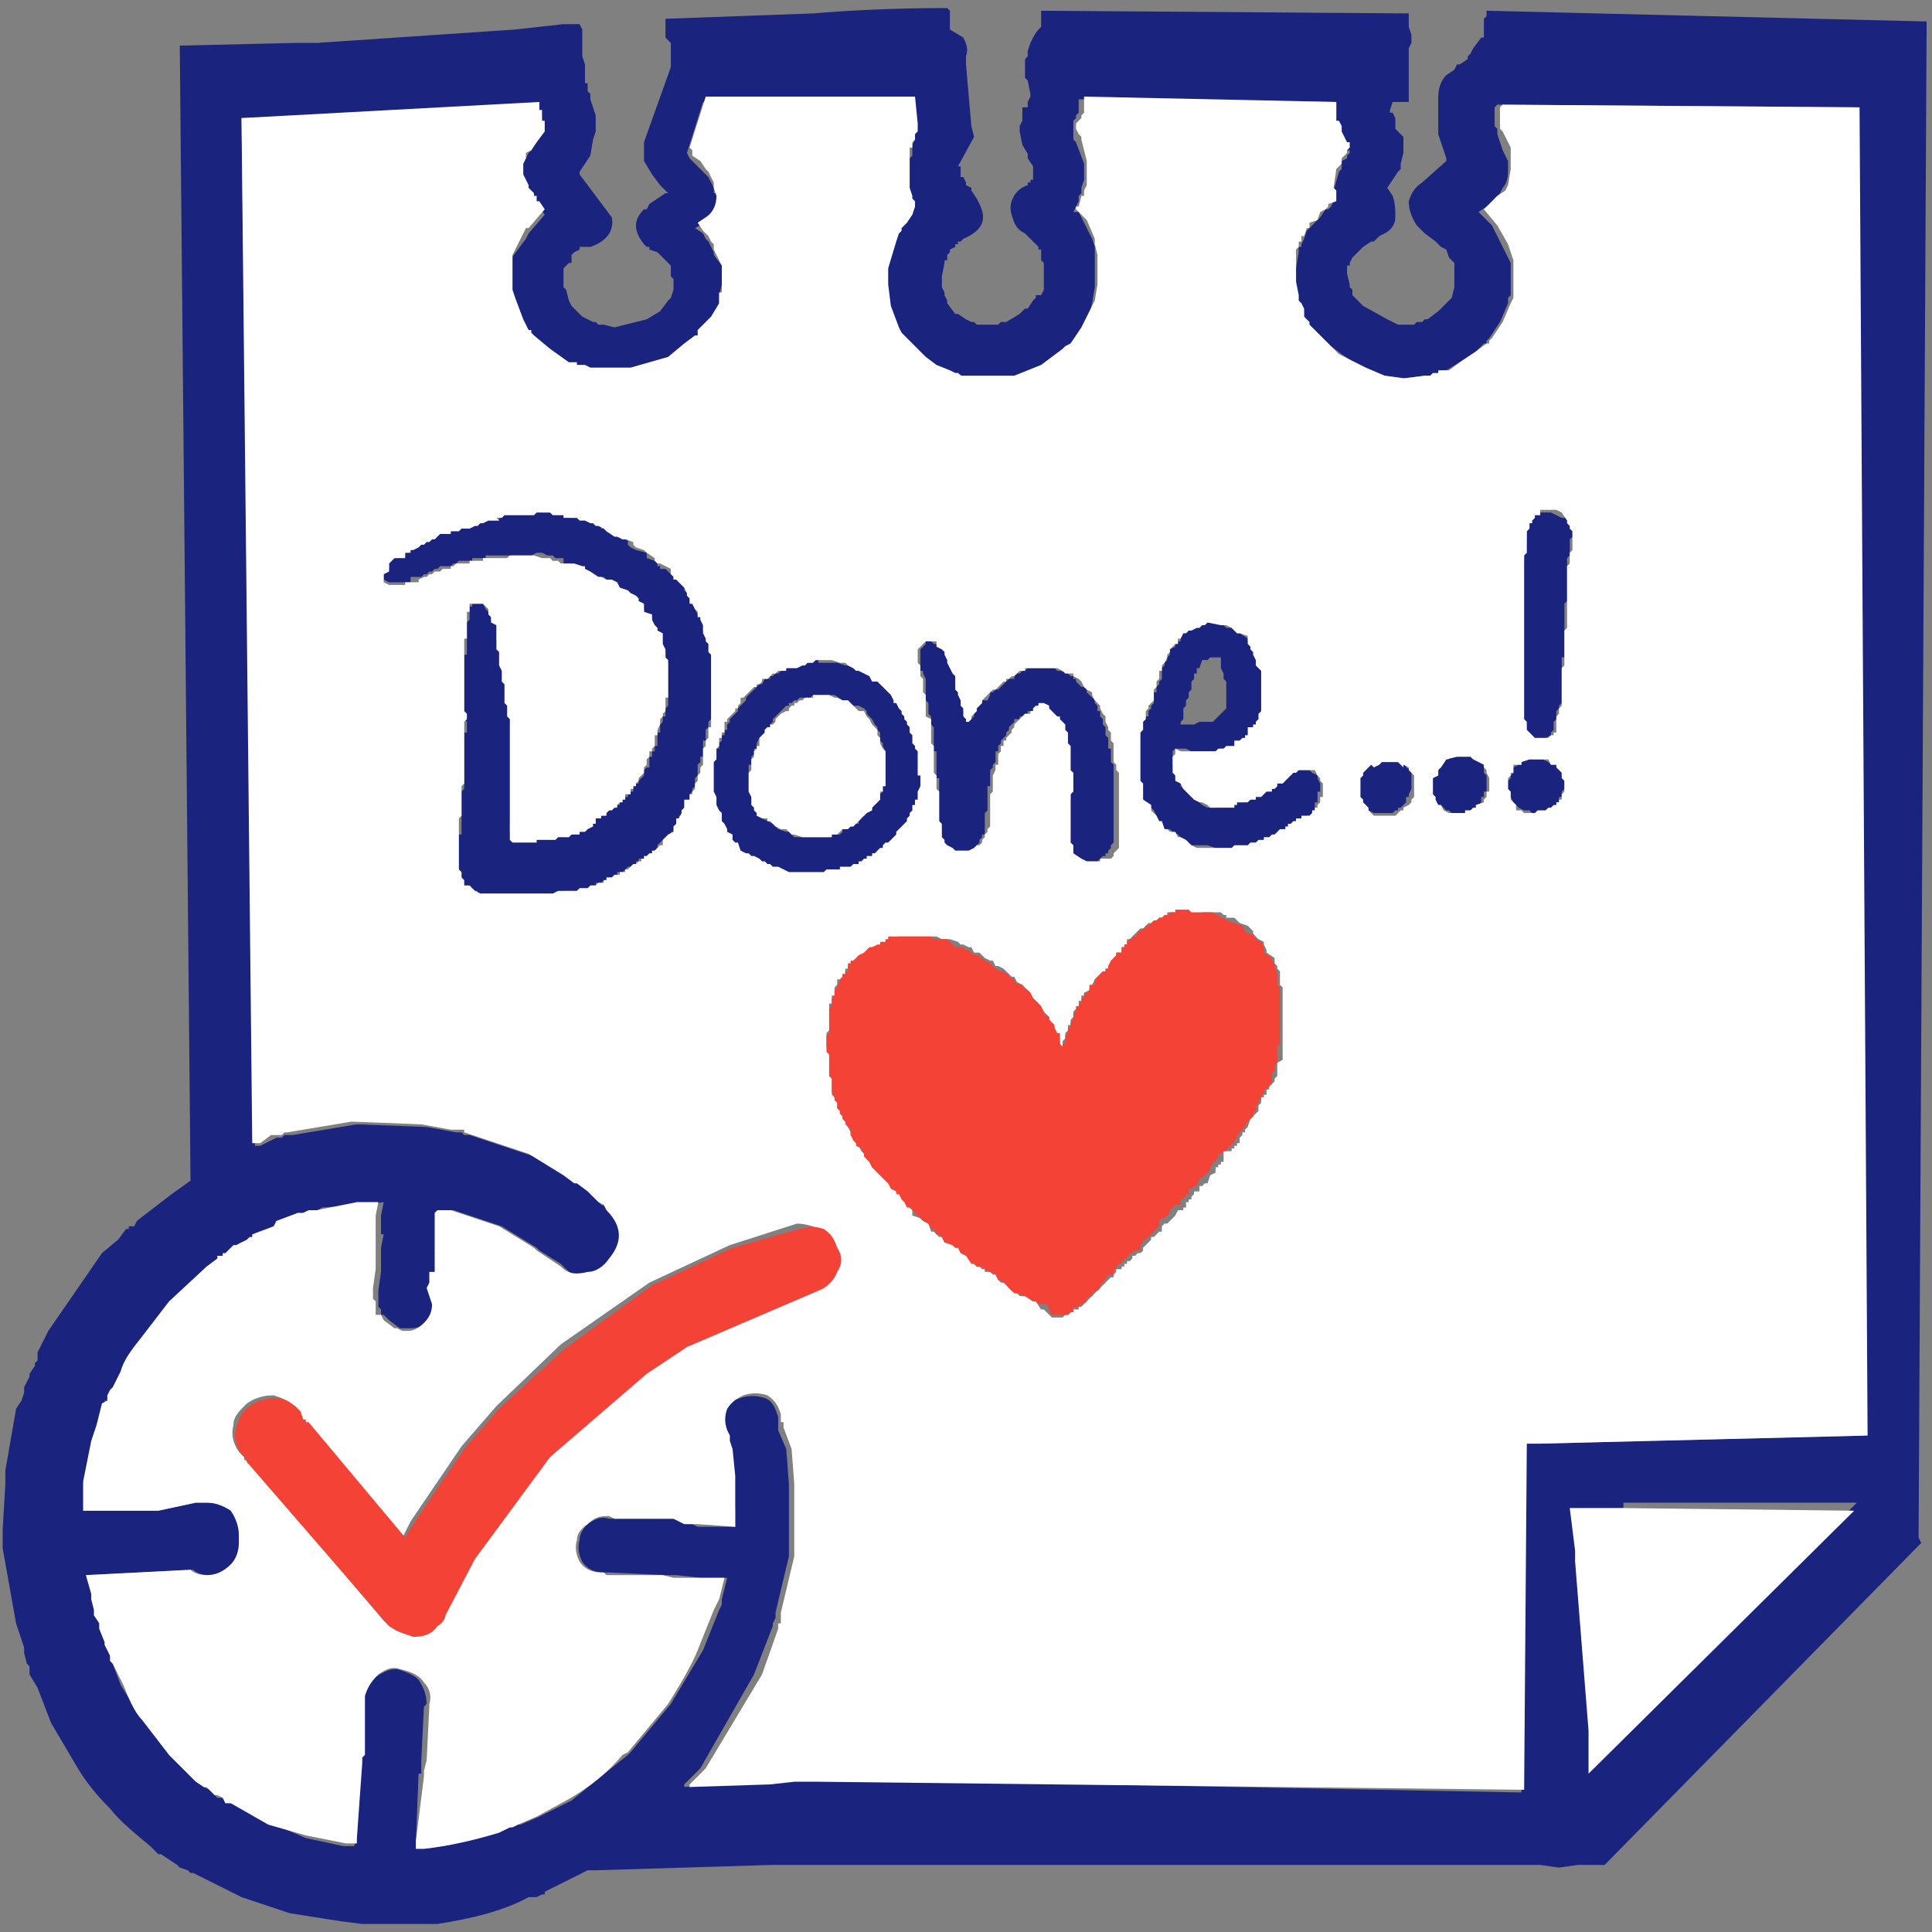
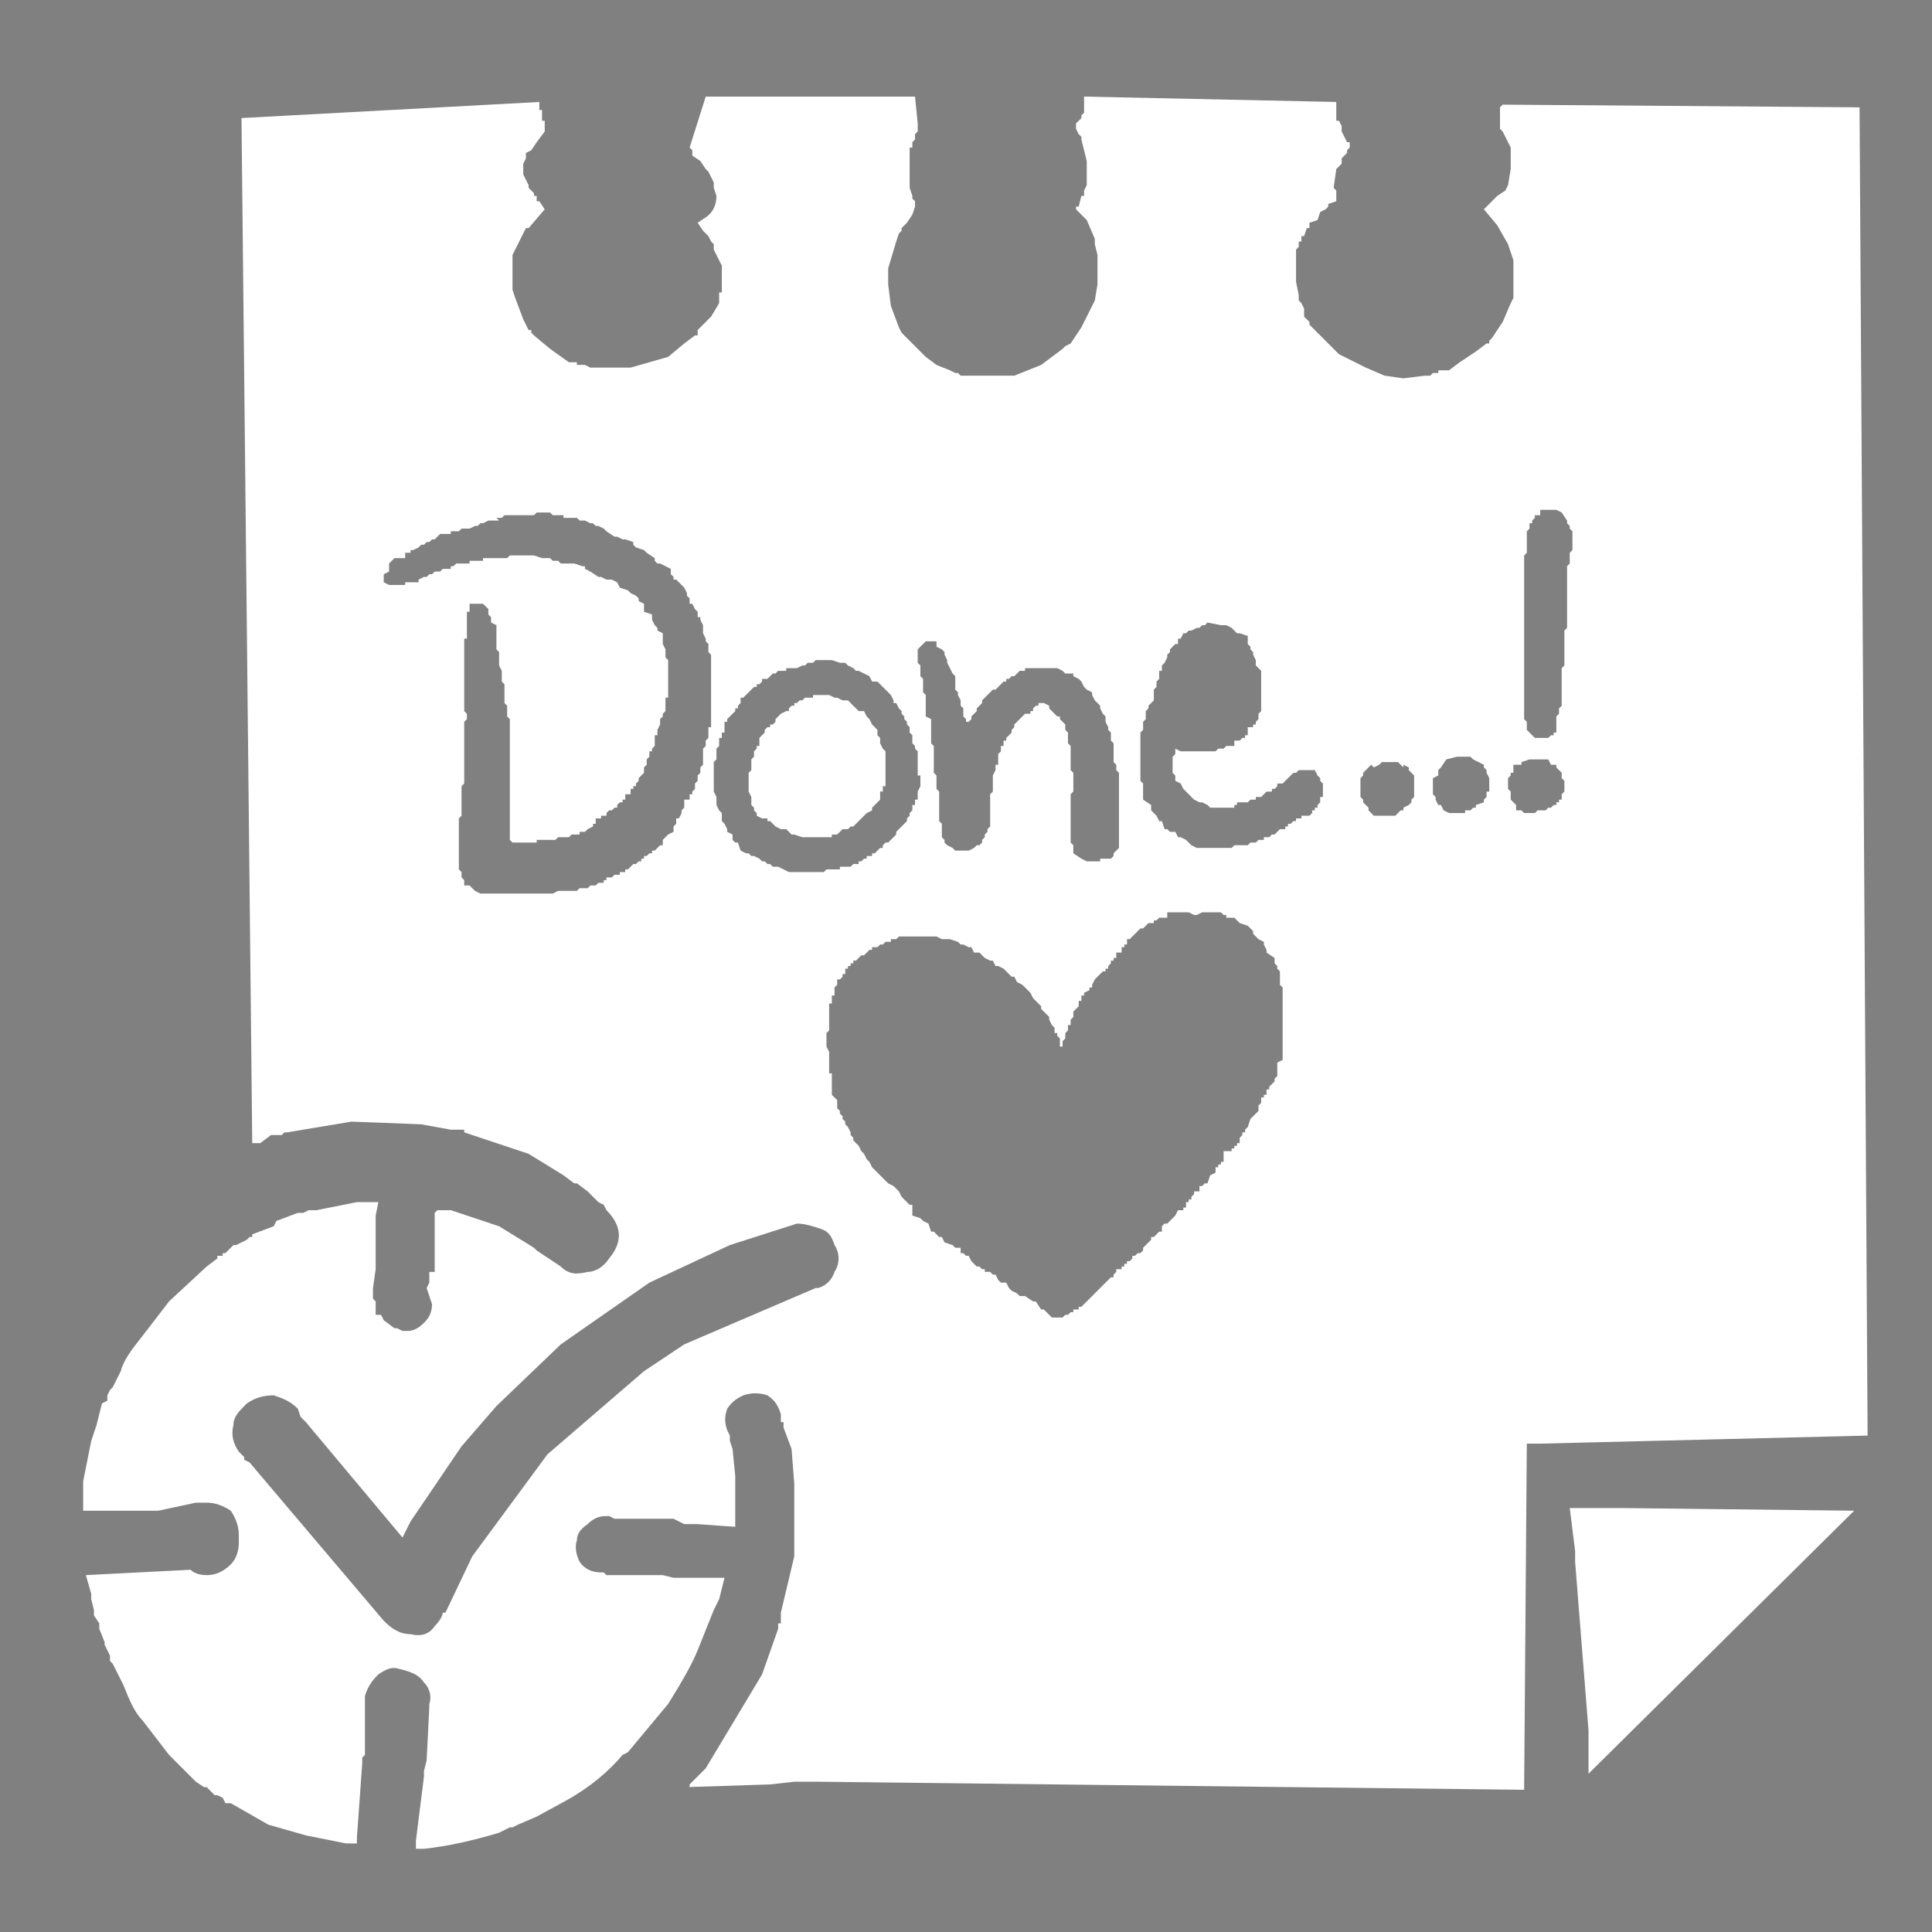
<svg xmlns="http://www.w3.org/2000/svg" version="1.1" id="Layer_1" x="0px" y="0px" viewBox="0 0 72 72" style="enable-background:new 0 0 72 72;" xml:space="preserve">
  <rect x="0" y="0" width="72" height="72" fill="#808080" stroke="none" />
  <style type="text/css">
	.st0{fill:#1A237E;}
	.st1{fill:#FFFFFF;}
	.st2{fill:#F44336;}
</style>
  <g>
    <g id="a">
-       <path class="st0" d="M71.5,57.3l0.3-56.5L55.4,0.4v0.2l-0.1,0.1v0.7h-0.1l-0.3,0.4L54.8,2l-0.1,0.1v0.1l-0.3,0.2h-0.1l-0.1,0.2    l-0.3,0.2c-0.2,0.2-0.3,0.5-0.3,0.8V5l0.3,0.9V6L53,6.8c-0.3,0.2-0.4,0.4-0.5,0.7c0,0.3,0.1,0.6,0.3,0.9l0.3,0.3L53.5,9l0.2,0.2    l0.2,0.1L54,9.6l0.2,0.2v0.9l-0.1,0.4l-0.5,0.5l-0.4,0.3h-0.1L53,12h-0.2l-0.1,0.1h-0.6l-0.4-0.2l-0.9-0.5L50.4,11v-0.2l-0.1-0.1    v-0.1l-0.1-0.4V9.9h0.1V9.8l0.1-0.2l0.4-0.4L51.1,9h0.1l0.1-0.1l0.1-0.1l0.2-0.1C51.8,8.6,52,8.4,52,8.1s0-0.5-0.1-0.8L51.7,7    l0.4-0.6l0.1-0.1V6.1l0.1-0.4v0.2V5.1L52,4.8V4.6L52,4.5V4.4l-0.1-0.2h-0.1V4.1l0.1-0.3h0.6v-2l0.1-0.2V1.3L52.5,1V0.5L38.8,0.4V1    c-0.1,0.1-0.2,0.2-0.3,0.4l-0.1,0.2l-0.1,0.3v0.2l-0.1,0.1v0.7L38.3,3l0.1,0.5v0.1l-0.1,0.2V4h-0.2v0.5L38,4.7v0.2l0.1,0.5    l0.3,0.5l-0.1-0.3v0.3l0.2,0.3v0.5h-0.1v0.1h-0.1v0.1c-0.3,0.1-0.5,0.3-0.6,0.6s0,0.5,0.1,0.8c0.1,0.2,0.2,0.3,0.4,0.4l0.1,0.1    l0.1,0.1l0.2,0.2l0.1,0.1v0.1h0.1v0.4l0.1,0.1v1L38.8,11h-0.2v0.1l-0.1,0.1l-0.2,0.3h-0.1L38,11.7L37.5,12h-0.2l-0.1,0.1h-0.8    L36.3,12h-0.1L36,11.9l-0.3-0.2h-0.1l-0.3-0.4v-0.1L35.2,11v-0.1l-0.1-0.2v-0.4l0.1-0.5V9.7h0.1V9.5l0.1-0.1V9.3l0.2-0.1V9.1h0.1    V9h0.1l0.1-0.1c0.7-0.3,0.9-0.7,0.6-1.3l-0.1-0.2l-0.2-0.3V7L36,6.9V6.8l-0.1-0.2h-0.1V6.2h-0.1l0.6-1.1l-0.1-0.4L36,2.4V2.1    c0.1-0.3,0-0.5-0.1-0.7l-0.5-0.3V0.4l-0.1-0.1c-2.1,0-3.8,0.1-5,0.2l-5.5,0.2v0.7L25,1.6v0.5L25,2.2v0.3l-1,2.8L24,5.7V6l0.3,0.5    l0.3,0.4l0.3,0.3h-0.1l-0.6,0.4l-0.1,0.2H24c-0.4,0.4-0.4,0.8,0,1.3l0.1,0.1h0.1v0.1l0.3,0.1l0.1,0.1l0.1,0.1L25,9.9v0.4l0.1,0.1    v0.4L25,11.1H25l-0.1,0.1l-0.3,0.4l-0.5,0.3L23.7,12l-0.8,0.2l-0.4-0.1h-0.2L22.2,12h-0.1l-0.4-0.2l-0.3-0.3l-0.1-0.1l-0.1-0.2    l-0.1-0.4L21,10.7V10l0.1-0.1l0.1-0.1h0.1V9.5l0.1-0.1l0.2-0.1V9.2H22c0.6-0.2,0.9-0.6,0.8-1.1l-0.3-0.4l-0.9-1.2V6.4L22,5.8    l0.1-0.6l0.1-0.3V4.3L22,3.7V3.5l-0.1-0.1V3.1h-0.1V2.4l-0.1-0.3v-1l-0.1-0.2H21l-1.8,0.2l-7.4,0.5H11L6.7,1.7L7.1,44l-0.7,0.5    l-1.3,1l-0.1,0.2H4.8v0.1H4.7l-0.3,0.4l-0.6,0.5l-2,2.9l-0.4,0.8v0.3l-0.1,0.1v0.1l-0.2,0.3v0.1l-0.2,0.4v0.2l-0.1,0.3l-0.2,0.3    l-0.4,2.3v0.5l-0.1,1.7v0.7l0.5,2.8l0.1,0.3l0.2,0.6v0.2L1,62l0.1,0.1v0.3l0.3,0.5l0.5,1.3l1,1.7c0.3,0.5,0.7,1,1.2,1.5    c0.4,0.5,0.9,0.9,1.5,1.4l0.3,0.3h0.1l0.6,0.4l0.1,0.1L7,69.7l0.1,0.1h0.1L9,70.7l1.8,0.6l1.9,0.3l0.8,0.1h2.8    c1.3-0.2,2.5-0.5,3.4-1h0.3l0.2-0.1h0.1v-0.1l1.6-0.8h0.3l6.6-0.2h28.6l0.7,0.1l0.7-0.1h1l11.8-12 M60.5,56h8.7l-9.8,9.9v-0.4    l-0.1-0.3v-0.9L58.8,58v-0.2l-0.2-1.5h0.9l1-0.1 M49.8,3.8v0.8L50,4.8V5l0.2,0.4v0.2h0.1v0.1l-0.1,0.1v0.1L50,6v0.2L50,6.3    l-0.1,0.1l-0.2,0.7v0.4l-0.1,0.2l-0.1,0.1h-0.1l-0.2,0.3l-0.1,0.1l-0.3,0.3l-0.1,0.1l-0.1,0.3l-0.1,0.2v0.1h-0.1v0.2L48.3,10v1.1    l0.1,0.2v0.1l0.2,0.2v0.2l0.1,0.2l0.1,0.1l0.8,0.8l0.4,0.3l0.9,0.6l0.7,0.2l0.8,0.1l0.7-0.1h0.3l0.2-0.1h0.1v-0.1h0.2l0.5-0.3    l0.6-0.4l0.3-0.3h0.1v-0.1l0.1-0.1l0.4-0.6l0.3-0.7v-0.2l0.1-0.1V9.8L56,9.2l-0.4-0.8l-0.5-0.5l0.6-0.4V7.4l0.2-0.2L56,7    c0.1-0.1,0.2-0.3,0.2-0.6V6L56,5.6L55.8,5V4.8l-0.1-0.1V4l0.1-0.1L69.2,4l0.2,49.5l-12,0.3h-0.6l-0.1,13l-26.4-0.5l-0.8,0.1h-1    l-3.1,0.2h0.1v-0.1l0.3-0.3l0.3-0.3l2-3.5l0.7-1.8v-0.1l0.1-0.2v-0.2l0.5-2.1v-2.7l-0.1-1.3L29,53.3v-0.4L29,52.8    c-0.1-0.3-0.2-0.6-0.5-0.7c-0.3-0.1-0.6-0.1-0.9,0c-0.3,0.1-0.5,0.2-0.6,0.5c-0.1,0.3-0.1,0.5,0,0.8v0.2l0.1,0.1v0.2l0.1,0.3    l0.1,0.8l0.1,1.3v0.6h-1.4l-0.2-0.1h-0.2l-0.4-0.2h-2.5c-0.3-0.1-0.5,0-0.8,0.2c-0.2,0.2-0.3,0.4-0.3,0.6c-0.1,0.3,0,0.6,0.1,0.8    c0.2,0.3,0.5,0.4,0.8,0.4h0.2l2.1,0.1h0.4l0.9,0.1h1l-0.2,0.8v0.2L26.8,60l-0.6,1.5l-1.2,2l-1.5,1.8l-0.1,0.1l-2.1,1.7l-1.2,0.6    L19.4,68h-0.2L19,68.1l-0.2,0.1h-0.2c-1,0.4-1.9,0.6-2.8,0.7h-0.3v-0.3l0.1-2.5h0.1v-0.5l0.1-2l0.1-0.1c0-0.3-0.1-0.6-0.3-0.9    c-0.2-0.2-0.5-0.3-0.8-0.4c-0.3,0-0.5,0.1-0.8,0.3c-0.3,0.2-0.4,0.4-0.5,0.7v2.4l-0.1,0.2l-0.1,2.7l-0.1,0.3h-0.4l-1.4-0.3    L10,67.9l-1.4-0.7H8.4L8.3,67H8.1l-0.2-0.2l-0.1-0.1l-0.2-0.1l-0.3-0.2l-1-1l-1-1.3l-0.8-1.3L4.2,62v-0.1l-0.1-0.2l-0.2-0.4v-0.1    l-0.2-0.5v-0.2l-0.1-0.3V60h0l-0.1-0.4v-0.2l-0.2-0.7l3.9-0.2c0.1,0.1,0.3,0.2,0.6,0.2c0.4,0,0.7-0.1,0.9-0.4    c0.2-0.2,0.3-0.5,0.3-0.8v-0.3c0-0.3-0.1-0.6-0.3-0.9C8.4,56.1,8.1,56,7.7,56H7.3l-1.4,0.3H3.1v-1l0.3-1.5l0.1-0.3l0.2-0.4    l0.2-0.7v-0.2h0.1v-0.1L4.2,52v-0.1l0.4-0.7L5.3,50l1-1.3l1.4-1.3l0.4-0.3h0.1V47h0.1l0.1-0.1h0.1v-0.3h0.1l0.1-0.1h0.1L9,46.3    h0.2v-0.1h0.1l0.1-0.1h0.1l0.1-0.1l0.8-0.4v-0.1l0.9-0.3h0.4L12,45l1.6-0.1l0.7-0.1l-0.1,0.5V46h0.1v0.5V46l-0.1,0.5v0.9l-0.1,0.7    v0.6l0.1,0.1V49h0.1l0.2,0.2l0.4,0.3h0.4c0.3,0,0.5-0.1,0.7-0.3c0.2-0.1,0.3-0.3,0.3-0.6L16.1,48v-0.3l0.1-0.2v-0.1    c0.1-0.3,0.1-0.5,0-0.8l0.1-0.1v-1.3l0.1-0.1h0.5l1.8,0.6l1.3,0.8l0.1,0.1l0.8,0.5l0.2,0.2c0.3,0.3,0.6,0.4,1,0.3    c0.3-0.1,0.6-0.3,0.9-0.6c0.5-0.6,0.4-1.2-0.1-1.8h-0.1L22.7,45l-0.3-0.1l-0.3-0.4l-0.4-0.3l-0.5-0.4l-1.3-0.7l-2.4-0.8h-0.2    l-0.1-0.1H17L15.9,42l-2.6-0.1l-2.4,0.4h-0.3l-0.1,0.1h-0.2l-0.6,0.3H9.5L9,4.4L20,4l0.1,0.1v0.2l0.1,0.1v0.5l-0.3,0.5l-0.1,0.2    l-0.1,0.1l-0.1,0.2l-0.1,0.2V7h0.1v0.2l0.2,0.1v0.1l0.1,0.2H20L20.3,8l-0.6,0.7l-0.1,0.2L19,9.7V11l0.1,0.4l0.3,0.7l0.2,0.4    l0.1,0.1h0.1v0.1l0.6,0.5c0.2,0.2,0.5,0.3,0.8,0.4l0.2,0.1l0.1,0.1H22l0.7,0.1h0.8l1.4-0.4l0.6-0.4l0.4-0.4l0.1-0.2l0.1-0.1    l0.4-0.4l0.3-0.5V11l0.1-0.4V9.9l-0.3-0.4V9.4l-0.1-0.2L26.4,9l-0.1-0.1l-0.1-0.2l-0.3-0.2l0.4-0.2c0.3-0.2,0.4-0.5,0.4-0.8V7.2    h-0.1V7l-0.2-0.4l-0.1-0.1L26,6.2l-0.3-0.3l-0.1-0.2l0.6-1.9H34l0.1,1v0.4L34,5.4L34,5.5v0.3l-0.1,0.1v1.4L34,7.4v0.1L34,7.8L34,8    l-0.3,0.3v0.1l-0.2,0.1v0.2h-0.1L33.3,9L33,10v0.6l0.1,0.9l0.3,0.7l0.1,0.3l0.3,0.2l0.6,0.6l0.4,0.3l0.5,0.2l0.2,0.1h0.2l0.3,0.2    h1.6l1.1-0.4l0.8-0.6l0.1-0.1l0.2-0.1l0.5-0.6l0.3-0.6l0.1-0.4l0.1-0.6V9.2l-0.1-0.3l-0.3-0.6l-0.1-0.2l-0.1-0.2H40l0.2-0.4V7.3    l0.1-0.1V7l0.1-0.3V6.1l-0.3-0.8L40,5.2V5.1L40,4.9V4.7L40,4.5l0.1-0.1V4.3l0.1-0.1V3.7L49.8,3.8 M58.2,19.3L58.2,19.3L58,19.2    l-0.2-0.1h-0.5l-0.2,0.1v0.1l-0.1,0.1v0.1H57v0.1l-0.1,0.1v0.4h-0.1v0.8L56.7,21v6h0.1v0.2l0.2,0.1l0.1,0.2h0.5l0.2-0.1v-0.1    l0.1-0.1v-0.3l0.1-0.1v-0.3l0.1-0.1v-0.1l0.1-0.1v-1.7h0.1v-2l0.1-0.1v-1.6l0.1-0.1v-0.6l0.1-0.1v-0.2l0-0.3l0,0l-0.1-0.1    l-0.1-0.1 M56.9,28.3L56.9,28.3l-0.2,0.1v0.1h-0.1l-0.2,0.1v0.2l-0.1,0.1V29l-0.1,0.1v0.5l0.1,0.1l0.1,0.2l0.1,0.1l0.1,0.1    l0.2,0.1h0.2l0.1,0.1h0.4l0.1-0.1h0.2l0.1-0.1h0.1V30H58v-0.1h0.1v-0.2h0.1v-0.2l0.1-0.1v-0.5h-0.1v-0.2L58,28.6v-0.1h-0.2    l-0.1-0.1l-0.2-0.1H56.9 M54.3,28.2H54L54,28.3h-0.1l-0.2,0.3h-0.1v0.2L53.4,29v0.7l0.1,0.1V30h0.2l0.2,0.2h0.1l0.1,0.1h0.5    l0.2-0.1h0.1l0.1-0.1H55l0.2-0.2v-0.2h0.1v-0.2h0.1v-0.6l-0.1-0.1v-0.3l-0.1-0.1L55,28.3l-0.2-0.1h-0.2H54.3L54.3,28.2 M51.2,28.4    L51.2,28.4L51.2,28.4L51,28.4l-0.2,0.2v0.1l-0.1,0.1V29h-0.2v0.7l0.1,0.2l0.1,0.1h0.1l0.2,0.2l0.2,0.1h0.7l0.1-0.1h0.1v-0.1h0.1    l0.2-0.2v-0.2h0.1v-0.1l0.1-0.2v-0.7l-0.2-0.1v-0.1l-0.2-0.1H52l-0.1-0.1L51.2,28.4L51.2,28.4 M45.5,23.2h-0.7l-0.1,0.1h-0.2v0.1    h-0.1l-0.1,0.1h-0.1l-0.2,0.1L44,23.7v0.2h-0.1L43.8,24v0.1l-0.2,0.1v0.2l-0.1,0.1v0.1l-0.1,0.1v0.1l-0.1,0.1v0.4l-0.1,0.1v0.1    l-0.1,0.1v0.2H43v0.4l-0.1,0.1v0.1l-0.1,0.1v0.2h-0.2v0.2L42.5,27v0.4l-0.1,0.1v1.8l0.1,0.1v0.3l0.1,0.1l0.3,0.2v0.1l0.1,0.1    l0.1,0.2v0.1l0.1,0.1l0.2,0.3h0.2l0.1,0.1l0.2,0.1l0.1,0.1l0.1,0.1l0.1,0.1l0.2,0.1h0.6l0.3,0.1h1.1l0.1-0.1h0.2l0.1-0.1h0.1    l0.2-0.1h0.2v-0.1h0.3v-0.1l0.1-0.1h0.1v-0.1h0.2l0.1-0.1h0.1l0.1-0.1l0.1-0.1h0.1l0.1-0.1h0.1v-0.1h0.1l0.1-0.1l0.1-0.1v-0.1H49    v-0.2h0.1v-0.4h0.1v-0.3L49.1,29v-0.1l-0.2-0.1l-0.1-0.1h-0.6l-0.1,0.1L48,28.9L47.9,29l-0.1,0.1h-0.1l-0.2,0.1v0.1h-0.1v0.1h-0.1    l-0.1,0.1H47v0.1h-0.1l-0.1,0.1h-0.1l-0.1,0.1h-0.1l-0.1,0.1h-0.3L46,30h-0.5l-0.1,0.1H45L44.8,30l-0.1-0.1l-0.2-0.1l-0.1-0.1    l-0.1-0.1l-0.2-0.2L44,29.3v-0.1l-0.1-0.1L43.8,29v-0.4l-0.1-0.1V28l0.1-0.1h0.4l0.2,0.1h1l0.1-0.1h0.4l0.1-0.1l0.1-0.1l0.1-0.1    h0.2v-0.1h0.1v-0.1h0.1v-0.2h0.1v-0.1l0.1-0.1l0.1-0.1l0.1-0.1v-0.8H47v-1.1l-0.1-0.1v-0.1l-0.1-0.2v-0.1l-0.1-0.1v-0.1l-0.1-0.2    V24l-0.1-0.1v-0.1l-0.3-0.2h-0.1l-0.2-0.2h-0.2L45.5,23.2 M44.7,24.9L44.7,24.9L44.7,24.9l0.1-0.3H45l0.1-0.1h0.4v0.4l0.1,0.2v0.2    l0.1,0.1v1l-0.1,0.1l-0.1,0.1l-0.1,0.1l-0.1,0.1l-0.1,0.1h-0.1L45,26.9h-0.3L44.5,27H44v-0.1l0.1-0.1v-0.4l0.1-0.1v-0.2l0.1-0.1    v-0.2l0.1-0.1v-0.3l0.1-0.1v-0.2h0.1v-0.2L44.7,24.9L44.7,24.9 M35,24h-0.2l-0.1-0.1h-0.2L34.5,24l-0.1,0.1l-0.1,0.1V25h0.1v0.1    l0.1,0.2v0.8l0.1,0.1v0.4l0.1,0.1V27l0.1,0.1V28h0.1v1h0.1v0.8L35,30v1l0.1,0.1v0.4l0.1,0.1l0.1,0.1l0.2,0.1l0.1,0.1h0.5l0.1-0.1    h0.1l0.1-0.1v-0.2l0.1-0.1v-0.1l0.1-0.1v-0.1h0.1v-0.8l0.1-0.1v-0.9h0.1v-0.6l0.1-0.1v-0.1l0.1-0.1V28h0.1v-0.2l0.1-0.1v-0.1    l0.1-0.1l0.1-0.1v-0.1l0.1-0.1v-0.1l0.1-0.1l0.1-0.1v-0.1H38v-0.1h0.1l0.1-0.1h0.1v-0.1h0.1l0,0h0.1v-0.1h0.1l0.1-0.1H39v0.2    l0.1,0.1l0.2,0.1l0.1,0.1V27l0.1,0.1v0.1l0.1,0.1v0.2l0.1,0.1V28h0.1v1h0.1v0.8l-0.1,0.1v1.6l0.1,0.2l0.1,0.1l0.2,0.2l0.3,0.1h0.4    L41,32l0.1-0.1h0.1v-0.1h0.1v-0.1l0.1-0.1v-0.1l0.1-0.1v-2.9l-0.1-0.1v-0.5h-0.1v-0.4l-0.1-0.1v-0.3L41.1,27v-0.2L41,26.7v-0.2    h-0.1v-0.2l-0.1-0.1v-0.1L40.7,26l-0.2-0.2v-0.1l-0.1-0.1h-0.1l-0.1-0.1l-0.1-0.1v-0.1L40,25.3L40,25.2h-0.1l-0.1-0.1L39.5,25    h-0.1l-0.1-0.1h-1L38.2,25h-0.1L38,25.1h-0.1l-0.1,0.1v0.1h-0.2l-0.1,0.1l-0.3,0.3h-0.1L37,25.8h-0.1v0.1l-0.1,0.2h-0.2v0.1    l-0.1,0.1l-0.1,0.1v0.1l-0.1,0.1v0.1l-0.1,0.1l-0.1,0.1H36v-0.3l-0.1-0.1v-0.2L35.8,26v-0.2l-0.1-0.2v-0.1l-0.1-0.1V25h0l-0.1-0.2    v-0.1l-0.1-0.2v-0.1l-0.1-0.1l-0.1-0.1L35,24 M29.6,24.8h-0.3v0.1h-0.1V25h-0.1L29,25.1h-0.1l-0.1,0.1h-0.1v0.1h-0.2l-0.1,0.2    h-0.1l-0.1,0.1l-0.1,0.1L28,25.8l-0.1,0.1L27.8,26v0.1l-0.2,0.2l-0.1,0.1v0.1l-0.1,0.1l-0.1,0.1l-0.1,0.1v0.1L27.1,27v0.2H27v0.2    h-0.1v0.2l-0.1,0.1v0.2h-0.2v0.4l-0.1,0.1v1.4l0.1,0.2l0.1,0.1v0.4l0.1,0.1v0.1l0.1,0.1v0.1l0.1,0.2l0.1,0.1l0.1,0.1l0.1,0.1v0.2    l0.3,0.1l0.1,0.1v0.1h0.2l0.1,0.1l0.1,0.1h0.1l0.1,0.1h0.2l0.1,0.1h0.1l0.1,0.1h0.2l0.2,0.1h0.1l0.2,0.1h1.7l0.1-0.1h0.3l0.1-0.1    H32v-0.1H32l0.1-0.1h0.1l0.1-0.1h0.1V32h0.2v-0.1h0.1l0.1-0.1l0.1-0.1l0.1-0.1l0.1-0.1h0.1l0.2-0.2v-0.1h0.1v-0.1l0.1-0.1l0.1-0.1    l0.1-0.1v-0.1l0.1-0.1l0.1-0.1v-0.1l0.1-0.1v-0.2l0.1-0.1V30l0.1-0.1v-0.5l0.1-0.2v-0.6l-0.1-0.1v-0.5l-0.1-0.1v-0.3l-0.1-0.1    v-0.1L34,27.2V27l-0.1-0.1v-0.1l-0.1-0.1v-0.2l-0.1-0.1l-0.1-0.1l-0.1-0.1v-0.1l-0.1-0.1L33.3,26v-0.1l-0.2-0.2L33,25.6l-0.2-0.1    l-0.1-0.1l-0.3-0.2l-0.1-0.1L32.2,25H32l-0.1-0.1h-0.1l-0.2-0.1h-0.1l-0.3-0.1h-0.7v-0.1h-0.2l-0.1,0.1h-0.4v0.1h-0.3 M32,26.3    L32,26.3l0.2,0.1l0.1,0.1v0.1l0.2,0.2l0.1,0.2l0.1,0.1v0.1l0.1,0.1v0.3l0.1,0.1v0.1L33,28v1.3h-0.1v0.2l-0.1,0.1v0.2l-0.1,0.1    L32.6,30l-0.1,0.1v0.1h-0.1l-0.1,0.1l-0.1,0.1h-0.1v0.1l-0.1,0.1v0.1h-0.2v0.1h-0.3v0.1h-0.1L31.4,31l-0.1,0.1H31l-0.1,0.1h-1.3    l-0.1-0.1L29.4,31h-0.1L29,30.9l-0.1-0.1l-0.1-0.1l-0.2-0.1l-0.2-0.1l-0.1-0.1h-0.1v-0.2l-0.1-0.1v-0.3L28,29.7l-0.1-0.2v-1H28    v-0.3l0.1-0.1v-0.2h0.1v-0.2l0.1-0.2l0.1-0.1l0.1-0.1v-0.1l0.1-0.1h0.1v-0.1l0.1-0.1v-0.1l0.1-0.1l0.1-0.1H29l0.1-0.1l0.1-0.1    l0.1-0.1h0.1v-0.1h0.1l0.1-0.1h0.1l0.1-0.1H30V26h0.2l0.1-0.1h0.8l0.3,0.2h0.2l0.1,0.1l0.1,0.1L32,26.3 M18.6,19.4h-0.7v0.1h-0.2    l-0.1,0.1h-0.2l-0.1,0.1h-0.4l-0.1,0.1h-0.3l-0.1,0.1h-0.1L16.2,20L16,20.1h-0.1v0.1h-0.2l-0.1,0.1h-0.1l-0.2,0.1v0.1h-0.1v0.1    h-0.1v0.1h-0.3v0.1h-0.2v0.1L14.5,21v0.2l-0.2,0.1v0.3l0.2,0.1h0.8v-0.2h0.2l0,0h0.2l0.1-0.1h0.1l0.1-0.1h0.1l0.1-0.1h0.1l0.1-0.1    h0.4l0.1-0.1H17l0.1-0.1h0.5v-0.1h0.5v-0.1h1.7l0.2-0.1h0.2l0.2,0.1h0.2l0.1,0.1H21L21,21h0.2l0.3,0.1h0.2v0.1h0.1l0.2,0.2    l0.1,0.1h0.4l0.1,0.1l0.1,0.1l0.1,0.1l0.3,0.1l0.1,0.2l0.1,0.1h0.2l0.1,0.2h0.1v0.1h0.1l0.2,0.2v0.1l0.3,0.2v0.2l0.1,0.1l0.1,0.1    v0.2l0.1,0.1v0.2l0.1,0.1v0.2l0.1,0.1v0.3l0.1,0.1v1.6l-0.1,0.1v0.3h-0.1v0.2l-0.1,0.1v0.3h-0.1v0.5h-0.1v0.2h-0.1v0.2h-0.1v0.4    h-0.1l-0.1,0.1v0.1H24v0.1l-0.1,0.1V29l-0.1,0.1v0.1h-0.2v0.1l0,0v0.2h-0.1v0.1h-0.1v0.1h-0.1l-0.1,0.1v0.1h-0.1V30H23l-0.1,0.1    h-0.1l-0.1,0.1l-0.1,0.1l-0.1,0.1h-0.1v0.1h-0.2v0.1l-0.1,0.1H22l-0.1,0.1h-0.1l-0.2,0.1h-0.1V31h-0.4v0.1h-0.3l-0.2,0.1h-0.7    l-0.2,0.1h-0.5v-0.1L19,31v-0.3l0.1-0.1v-4.1L19,26.3v-0.1l-0.1-0.1v-0.8l-0.1-0.1v-0.7l-0.1-0.1v-0.5h-0.2v-0.7l-0.2-0.1v-0.2    l-0.1-0.1l-0.1-0.1L18,22.5h-0.4v0.1h-0.1v0.5l-0.1,0.1v1.2h-0.1v2.4l0.1,0.1v0.4h-0.1v2.1l-0.1,0.1v1.6h-0.1v1.5l0.1,0.1v0.1    l0.1,0.2h0.2l0.1,0.2h0.2v0.1H21l0.1-0.1h0.4l0.1-0.1H22V33h0.2v-0.1h0.2l0.1-0.1h0.1l0.1-0.1h0.1l0.2-0.1v-0.1h0.2l0.1-0.1    l0.1-0.1h0.1l0.1-0.1h0.1v-0.1h0.1v-0.1h0.1V32H24l0.1-0.1h0.1l0.1-0.1l0.1-0.1l0.1-0.1v-0.1l0.1-0.1l0.1-0.1h0.1l0.2-0.2V31h0.1    v-0.1l0.1-0.1v-0.2l0.1-0.1v-0.1h0.1v-0.1l0.1-0.1v-0.2h0.1v-0.1l0.1-0.1v-0.2l0.1-0.1v-0.1l0.1-0.1V29l0.1-0.1v-0.4l0.1-0.1v-0.2    h0.1v-0.6h0.1v-0.4l0.1-0.1v-0.2l0.1-0.1V24l-0.1-0.1v-0.1l-0.1-0.1v-0.2h-0.1v-0.3L26.1,23L26,22.9l-0.1-0.2l-0.1-0.2l-0.1-0.1    v-0.2l-0.1-0.1L25.5,22v-0.1l-0.3-0.3h-0.1v-0.2L25,21.4l-0.2-0.2h-0.2v-0.1h-0.1V21l-0.1-0.1l-0.3-0.1v-0.2l-0.4-0.1l-0.2-0.1    l-0.1-0.1L23.4,20l-0.1,0.1L23.1,20H23l-0.3-0.2l-0.1-0.1h-0.2v-0.2h-0.2l-0.1-0.1h-0.2l-0.2-0.1h-0.4l-0.2-0.1H21l-0.1-0.1h-0.7    l-0.1-0.1h-0.5v0.1h-1L18.6,19.4z" />
      <path class="st1" d="M49.8,3.9V3.8l-9.4-0.2v0.3L40.4,4v0.2l-0.1,0.1v0.1l-0.2,0.2v0.2L40.2,5l0.1,0.1v0.1L40.5,6v0.9l-0.1,0.2    v0.2h-0.1l-0.1,0.4h-0.1v0.1L40.3,8l0.2,0.2l0.3,0.7v0.2l0.1,0.4v1.1l-0.1,0.6l-0.2,0.4l-0.3,0.6l-0.4,0.6l-0.2,0.1L39.6,13    l-0.8,0.6l-1,0.4h-1.7L35.8,14l-0.1-0.1h-0.1l-0.2-0.1l-0.5-0.2l-0.4-0.3l-0.6-0.6l-0.3-0.3l-0.1-0.2l-0.3-0.8l-0.1-0.8V10l0.3-1    l0.1-0.3l0.1-0.1V8.5l0.1-0.1l0.1-0.1L34,8l0.1-0.3V7.5L34,7.4V7.3L33.9,7V5.5H34V5.3l0.1-0.1V5l0.1-0.1V4.6l-0.1-1h-7.8l-0.6,1.9    l0.1,0.1v0.2L26.1,6l0.2,0.3l0.1,0.1l0.2,0.4V7l0.1,0.3c0,0.3-0.1,0.6-0.4,0.8L26,8.3l0.2,0.3l0.1,0.1l0.1,0.1L26.5,9l0.1,0.1v0.3    V9.3l0.3,0.6v1h-0.1v0.4l-0.3,0.5l-0.4,0.4L26,12.3v0.2h-0.1l-0.4,0.3l-0.6,0.5l-1.4,0.4H22l-0.2-0.1h-0.3v-0.1h-0.3L20.5,13    l-0.6-0.5l-0.1-0.1v-0.1h-0.1l-0.2-0.4l-0.3-0.8l-0.1-0.3V9.5l0.4-0.8l0.1-0.2h0.1l0.6-0.7l-0.2-0.3H20V7.3h-0.1V7.2l-0.1-0.1    L19.7,7V6.9l-0.2-0.4V6.1l0.1-0.2V5.7l0.2-0.1L20,5.3l0.3-0.4V4.5h-0.1V4.1h-0.1V3.8L9,4.4l0.4,38.2h0.3l0.4-0.3h0.4l0.1-0.1h0.1    l2.4-0.4l2.6,0.1l1.1,0.2h0.5v0.1l2.4,0.8l1.3,0.8l0.4,0.3h0.1l0.4,0.3l0.4,0.4l0.2,0.1l0.1,0.2c0.6,0.6,0.6,1.2,0.1,1.8    c-0.2,0.3-0.5,0.5-0.8,0.5c-0.4,0.1-0.7,0.1-1-0.2l-0.3-0.2L20,46.6l-0.1-0.1l-1.3-0.8l-1.8-0.6h-0.5l-0.1,0.1v2.2H16v0.4L15.9,48    l0.2,0.6c0,0.3-0.1,0.5-0.3,0.7c-0.2,0.2-0.4,0.3-0.6,0.3h-0.2l-0.2-0.1h-0.1l-0.4-0.3L14.2,49H14v-0.5l-0.1-0.1V48l0.1-0.7v-2    l0.1-0.5h-0.8l-1.5,0.3h-0.3l-0.2,0.1h-0.2l-0.8,0.3l-0.1,0.2L9.4,46v0.1H9.3l-0.1,0.1L9,46.3l-0.2,0.1H8.7l-0.1,0.1l-0.1,0.1h0    l-0.1,0.1H8.3v0.1H8.1v0.1l-0.4,0.3l-1.4,1.3l-1,1.3c-0.4,0.5-0.7,0.9-0.8,1.3l-0.3,0.6l-0.1,0.1L4,52v0.2l-0.2,0.1l-0.2,0.8    l-0.1,0.3l-0.1,0.3l-0.3,1.5v1.1h2.8L7.3,56h0.4c0.3,0,0.6,0.1,0.9,0.3c0.2,0.3,0.3,0.6,0.3,0.9v0.3c0,0.3-0.1,0.6-0.3,0.8    c-0.3,0.3-0.6,0.4-0.9,0.4c-0.3,0-0.5-0.1-0.6-0.2l-3.9,0.2l0.2,0.7v0.2L3.5,60v0.2l0.2,0.3v0.2l0.2,0.5v0.1l0.2,0.4v0.2L4.2,62    l0.4,0.8c0.2,0.5,0.4,1,0.7,1.3l1,1.3l1,1l0.3,0.2h0.1L8,66.9h0.1L8.3,67l0.1,0.2h0.2L10,68l1.4,0.4l1.5,0.3h0.4v-0.2l0.2-2.8    v-0.2l0.1-0.1v-2.2c0.1-0.3,0.2-0.5,0.5-0.8c0.3-0.2,0.5-0.3,0.8-0.2c0.4,0.1,0.7,0.2,0.9,0.5c0.2,0.2,0.3,0.5,0.2,0.8v0.1l-0.1,2    L15.8,66v0.2l-0.3,2.4v0.3h0.3c0.9-0.1,1.8-0.3,2.8-0.6l0.2-0.1l0.2-0.1h0.1l0.2-0.1l0.7-0.3l1.1-0.6c0.9-0.5,1.6-1.1,2.1-1.7    l0.2-0.1l1.5-1.8c0.5-0.8,0.9-1.5,1.1-2l0.6-1.5l0.1-0.2l0.1-0.2l0.2-0.8h-1.9l-0.4-0.1h-2.1l-0.1-0.1h-0.1    c-0.3,0-0.6-0.1-0.8-0.4c-0.1-0.2-0.2-0.5-0.1-0.8c0-0.2,0.1-0.4,0.4-0.6c0.2-0.2,0.4-0.3,0.7-0.3h0.1l0.2,0.1h2.2l0.4,0.2h0.5    l1.4,0.1v-1.9L27.3,54l-0.1-0.3v-0.2l-0.1-0.2c-0.1-0.3-0.1-0.5,0-0.8c0.2-0.3,0.4-0.4,0.6-0.5c0.3-0.1,0.6-0.1,0.9,0    c0.3,0.2,0.4,0.4,0.5,0.7V53h0.1v0.2l0.3,0.8l0.1,1.3V58l-0.5,2.1v0.4H29v0.2l-0.6,1.7l-2.1,3.5L26,66.2l-0.3,0.3v0.1h-0.1    l3.1-0.1l0.9-0.1h0.9l26.3,0.3l0.1-12.9h0.5l12.2-0.3L69.3,4L56,3.9L55.9,4v0.8L56,4.9l0.3,0.6v0.8l-0.1,0.6l-0.1,0.2l-0.3,0.2    l-0.5,0.5l0.5,0.6l0.4,0.7l0.2,0.6v1.4l-0.1,0.2L56,12l-0.4,0.6l-0.1,0.1v0.1h-0.1L55,13.1l-0.6,0.4L54,13.8h-0.4v0.1h-0.2    L53.3,14h-0.2l-0.8,0.1L51.6,14l-0.7-0.3l-1-0.5l-0.3-0.3l-0.8-0.8V12l-0.2-0.2v-0.3l-0.1-0.2l-0.1-0.1V11l-0.1-0.5V9.3l0.1-0.1V9    h0.1V8.8h0.1l0.1-0.3h0.1V8.3l0.3-0.1l0.1-0.3l0.2-0.1l0.1-0.1V7.6l0.3-0.1V7.1L49.7,7l0.1-0.7l0.1-0.1L50,6.1V5.9l0.1-0.1    l0.1-0.1V5.6l0.1-0.1V5.3h-0.1L50,4.9V4.7l-0.1-0.2h-0.1V3.8 M9.2,52.3c0.3-0.2,0.6-0.3,1-0.3c0.3,0.1,0.6,0.2,0.9,0.5l0.1,0.3    l0.2,0.2l3.6,4.3l0.3-0.6l1.9-2.8l1.3-1.5l2.4-2.3l3.3-2.3l3-1.4l2.5-0.8c0.3,0,0.6,0.1,0.9,0.2c0.3,0.1,0.4,0.3,0.5,0.6    c0.2,0.3,0.2,0.7,0,1c-0.1,0.3-0.3,0.5-0.6,0.6h-0.1l-4.9,2.1l-1.5,1l-3.6,3.1L17.6,58l-1,2.1h-0.1c0,0.1-0.1,0.3-0.3,0.5    c-0.2,0.3-0.5,0.4-0.9,0.3c-0.4,0-0.7-0.2-1-0.5l-5-5.9l-0.2-0.1v-0.1l-0.2-0.2c-0.2-0.3-0.3-0.6-0.2-1    C8.7,52.8,8.9,52.6,9.2,52.3 M18.5,19.3h0.2l0.1-0.1h1.1l0.1-0.1h0.5l0.1,0.1H21v0.1h0.5l0.1,0.1h0.2l0.2,0.1h0.1l0.1,0.1h0.1    l0.2,0.1l0.1,0.1l0.3,0.2H23l0.2,0.1h0.1l0.3,0.1v0.1l0.1,0.1l0.3,0.1l0.1,0.1l0.3,0.2v0.1l0.1,0.1h0.1l0.2,0.1l0.2,0.1v0.2    l0.1,0.1v0.1h0.1l0.3,0.3l0.1,0.2v0.1l0.1,0.1v0.2h0.1l0.1,0.2l0.1,0.1V23h0.1v0.1l0.1,0.2v0.3l0.1,0.2v0.1l0.1,0.1v0.3l0.1,0.1    v2.7h-0.1v0.4l-0.1,0.1v0.2l-0.1,0.1v0.6l-0.1,0.1v0.2L26,28.9v0.2l-0.1,0.1v0.2l-0.1,0.1v0.1h-0.1v0.2h-0.2V30l0,0v0.1l-0.1,0.1    v0.1l-0.1,0.2h-0.1v0.2l-0.1,0.1v0.1L25.1,31l-0.2,0.1l-0.1,0.1l-0.1,0.1v0.2h-0.1l-0.1,0.1l-0.1,0.1h-0.1v0.1h-0.1l-0.1,0.1H24    V32h-0.1v0.1h-0.1l-0.1,0.1h-0.1l-0.1,0.1l-0.1,0.1h-0.1v0.1h-0.2v0.1h-0.2l-0.1,0.1h-0.2v0.1h-0.1v0.1h-0.2L22.2,33H22l-0.1,0.1    h-0.3l-0.1,0.1h-0.7l-0.2,0.1h-2.7l-0.2-0.1L17.5,33h-0.2v-0.2l-0.1-0.1v-0.2l-0.1-0.1v-1.9l0.1-0.1v-1.1l0.1-0.1v-2.3l0.1-0.1    v-0.2l-0.1-0.1v-2.7h0.1v-1h0.1v-0.3h0.1l0,0H18l0.1,0.1l0.1,0.1v0.2l0.1,0.1v0.2l0.2,0.1v0.9l0.1,0.1v0.5l0.1,0.2v0.4l0.1,0.1    v0.7l0.1,0.1v0.4l0.1,0.1V31L19,31.1v0.2l0.1,0.1H20v-0.1h0.7l0.1-0.1h0.4l0.1-0.1h0.3V31h0.2l0.1-0.1l0.2-0.1v-0.1h0.1v-0.2h0.2    v-0.1h0.2v-0.1l0.1-0.1h0.1l0.1-0.1h0.1v-0.1L23,30l0.1-0.1h0.1v-0.1h0.1v-0.2h0.1l0,0h0.1v-0.2h0.1v-0.1h0.1v-0.1l0.1-0.1v-0.1    l0.1-0.1l0.1-0.1v-0.2l0.1-0.1v-0.2l0.1-0.1v-0.2h0.1v-0.1l0.1-0.1v-0.4h0.1v-0.2l0.1-0.2v-0.2l0.1-0.1v-0.1l0.1-0.1v-0.5h0.1    v-1.4l-0.1-0.1v-0.3L24.7,24v-0.4l-0.2-0.1v-0.1l-0.1-0.1l-0.1-0.2v-0.2l-0.3-0.1v-0.3l-0.2-0.1v-0.1l-0.1-0.1l-0.2-0.1l-0.1-0.1    L23.4,22l-0.3-0.1L23,21.7l-0.2-0.1h-0.1l-0.1,0l-0.2-0.1h-0.1L22,21.3l-0.2-0.1v-0.1h-0.1l-0.3-0.1L21.3,21h-0.4l-0.1-0.1h-0.2    l-0.1-0.1h-0.3l-0.3-0.1h-0.9l-0.1,0.1h-0.9v0.1h-0.5V21H17l-0.1,0.1h-0.1v0.1h-0.3l-0.1,0.1h-0.2l-0.1,0.1H16l-0.1,0.1h-0.1    l-0.2,0.1v0.1h-0.5v0.1h-0.6l-0.2-0.1v-0.3l0.2-0.1v-0.3l0.1-0.1l0.1-0.1h0.4v-0.2h0.1l0,0h0.1v-0.1h0.1l0.2-0.1l0.1-0.1h0.1    l0.1-0.1h0.1l0.1-0.1h0.1l0.1-0.1l0.1-0.1h0.4v-0.1h0.3l0.1-0.1h0.3l0.2-0.1h0.1l0.1-0.1H18l0.2-0.1h0.4 M29.7,24.9L29.7,24.9    l0.2-0.1H30l0.1-0.1h0.2l0.1-0.1H31l0.3,0.1h0.2l0.1,0.1l0.2,0.1l0.1,0.1H32l0.2,0.1l0.2,0.1l0.1,0.2h0.2l0.2,0.2l0.1,0.1l0.1,0.1    l0.1,0.1l0.1,0.2v0.1h0.1l0.1,0.2l0.1,0.1v0.1l0.1,0.1v0.1l0.1,0.1V27l0.1,0.1v0.2l0.1,0.1v0.3l0.1,0.1v0.1l0.1,0.1v0.9h0.1v0.4    l-0.1,0.2v0.3h-0.1V30H34v0.2l-0.1,0.1v0.1l-0.1,0.1v0.1l-0.1,0.1l-0.1,0.1l-0.1,0.1L33.4,31v0.1l-0.1,0.1l-0.2,0.2H33l-0.1,0.1    v0.1h-0.1l-0.1,0.1l-0.1,0.1h-0.1v0.1h-0.2L32.3,32h-0.1l-0.1,0.1H32v0.1h-0.2l-0.1,0.1h-0.4v0.1h-0.5l-0.1,0.1h-1.3l-0.2-0.1    L29,32.3h-0.2l-0.1-0.1h-0.1l-0.1-0.1h-0.1L28.3,32l-0.2-0.1H28l-0.1-0.1h-0.1l-0.2-0.1l-0.1-0.3h-0.1l-0.1-0.1v-0.2L27.1,31v-0.1    L27,30.7l-0.1-0.1v-0.3l-0.1-0.1L26.7,30v-0.3l-0.1-0.2v-1.1l0.1-0.1v-0.4l0.1-0.1v-0.3h0.1v-0.2h0.1v-0.2H27v-0.2h0.1v-0.1    l0.1-0.1l0.1-0.1l0.1-0.1v-0.1h0.1v-0.1l0.1-0.1v-0.2h0.1l0.1-0.1l0.1-0.1l0.1-0.1l0.1-0.1h0.1v-0.1h0.1l0.1-0.1v-0.1h0.2l0.1-0.1    l0.1-0.1h0.1l0.1-0.1h0.1V25h0.2v-0.1h0.2 M34.9,24.1L34.9,24.1l0.2,0.1l0.1,0.1v0.1l0.1,0.2v0.1l0.1,0.2l0.1,0.2l0.1,0.1v0.5    l0.1,0.1v0.1l0.1,0.2v0.2l0.1,0.1v0.3l0.1,0.1v0.1h0.1l0.1-0.1v-0.1l0.1-0.1l0.1-0.1v-0.1l0.1-0.1l0.1-0.1v-0.1l0.2-0.2l0.1-0.1    l0.1-0.1h0.1l0.3-0.3h0.1v-0.1h0.1l0.1-0.1h0.1l0.1-0.1L38,25h0.2v-0.1h1.2l0.2,0.1l0.1,0.1H40v0.1l0.2,0.1l0.1,0.1l0.1,0.2    l0.1,0.1l0.2,0.1v0.1l0.1,0.2l0.1,0.1l0.1,0.1v0.1l0.1,0.2l0.1,0.1v0.2l0.1,0.2v0.1l0.1,0.1v0.3l0.1,0.1v0.7l0.1,0.1v0.2l0.1,0.1    v2.8l-0.1,0.1l-0.1,0.1v0.1l-0.1,0.1L41.1,32H41v0.1h-0.5L40.3,32L40,31.8L40,31.7v-0.2l-0.1-0.1v-1.8l0.1-0.1v-0.7l-0.1-0.1v-0.9    l-0.1-0.1v-0.4l-0.1-0.1V27l-0.1-0.1l-0.1-0.1v-0.1h-0.1l-0.1-0.1l-0.2-0.2v-0.1l-0.2-0.1h-0.2v0.1h-0.1l-0.1,0.1v0.1h-0.1v0.1    h-0.2l-0.1,0.1L38,26.8l-0.1,0.1L37.8,27v0.1l-0.1,0.1v0.1l-0.1,0.1l-0.1,0.1v0.1h-0.1v0.2h-0.1V28l-0.1,0.1v0.4h-0.1v0.2L37,28.9    v0.6l-0.1,0.1v1.2l-0.1,0.1V31l-0.1,0.1v0.1l-0.1,0.1v0.1l-0.1,0.1h-0.1l-0.1,0.1l-0.2,0.1h-0.5l-0.1-0.1l-0.2-0.1l-0.1-0.1v-0.1    l-0.1-0.1v-0.5L35,30.6v-1.1l-0.1-0.1v-0.5l-0.1-0.1v-1l-0.1-0.1v-0.9l-0.2-0.1v-0.8l-0.1-0.1v-0.5l-0.1-0.1v-0.4l-0.1-0.1v-0.5    l0.1-0.1l0.1-0.1l0.1-0.1h0.4 M45.5,23.3h0.2l0.2,0.1l0.2,0.2h0.1l0.3,0.1v0.3l0.1,0.1v0.1l0.1,0.1v0.1l0.1,0.2v0.2l0.2,0.2v1.5    l-0.1,0.1v0.2l-0.1,0.1V27h-0.1v0.1h-0.2v0.2l0,0v0.1h-0.1v0.1h-0.1l-0.1,0.1h-0.2v0.1L46,27.8h-0.3l-0.1,0.1h-0.2L45.3,28H44    l-0.2-0.1v0.2l-0.1,0.1v0.6l0.1,0.1v0.2l0.2,0.1l0.1,0.2l0.2,0.2l0.1,0.1l0.1,0.1l0.2,0.1h0.1L45,30l0.1,0.1H46V30h0.1v-0.1h0.4    l0.1-0.1h0.2v-0.1H47l0.1-0.1l0.1-0.1h0.2v-0.1h0.1l0.1-0.1v-0.1h0.2l0.1-0.1L48,29l0.1-0.1l0.1-0.1h0.1l0.1-0.1H49l0.1,0.2    l0.1,0.1v0.1l0.1,0.1v0.5h-0.1v0.2L49.1,30v0.1H49v0.1h-0.1v0.1l-0.1,0.1h-0.3v0.1h-0.2v0.1h-0.1l-0.1,0.1h-0.1L48,30.8h-0.1v0.1    h-0.2L47.6,31l-0.1,0.1h-0.1l-0.1,0.1h-0.2v0.1h-0.2l-0.1,0.1h-0.2l-0.1,0.1H46l-0.1,0.1h-1.3l-0.2-0.1l-0.1-0.1l-0.1-0.1L44,31.2    h-0.1L43.8,31h-0.2l-0.1-0.1h-0.1l-0.1-0.3h-0.1l-0.1-0.2L43,30.3l-0.1-0.1V30l-0.3-0.2v-0.1l0-0.2v-0.3l-0.1-0.1v-1.8l0.1-0.1    v-0.3l0.1-0.1v-0.3l0.1-0.1v-0.1l0.1-0.1l0.1-0.1v-0.4l0.1-0.1v-0.2l0.1-0.1V25h0.1v-0.2l0.1-0.1l0.1-0.2v-0.1l0.1-0.1v-0.1    l0.1-0.1l0.1-0.1h0.1v-0.2h0.1l0.1-0.2h0.1l0.1-0.1h0.1l0.2-0.1h0.1l0.1-0.1h0.1l0.1-0.1L45.5,23.3 M51.2,28.6L51.2,28.6l0.2-0.1    l0.1-0.1h0.6l0.2,0.2v-0.1l0.2,0.1v0.1l0.2,0.2v0.8l-0.1,0.1v0.1l-0.1,0.1V30l-0.2,0.1v0.1h-0.1l-0.1,0.1L52,30.4h-0.8l-0.1-0.1    L51,30.2v-0.1L50.9,30l-0.1-0.1v-0.1l-0.1-0.1V29l0.1-0.1v-0.1l0.1-0.1l0.2-0.2L51.2,28.6 M54.3,28.2h0.5l0.1,0.1l0.2,0.1l0.2,0.1    v0.1l0.1,0.1v0.1l0.1,0.2v0.5h-0.1v0.2l-0.1,0.1v0.1L55,30L55,30.1h-0.1l-0.1,0.1h-0.2v0.1H54l-0.2-0.1L53.7,30h-0.1l-0.1-0.2    v-0.1l-0.1-0.1V29l0.2-0.1v-0.2l0.1-0.1l0.2-0.3L54.3,28.2 M56.7,28.4L56.7,28.4l0.3-0.1h0.7l0.1,0.2H58v0.1l0.2,0.2V29l0.1,0.1    v0.4l-0.1,0.1v0.2h-0.1v0.1H58V30h-0.1l-0.1,0.1h-0.1l-0.1,0.1h-0.3l-0.1,0.1h-0.4l-0.1-0.1h-0.2L56.5,30l-0.1-0.1l-0.1-0.1v-0.3    l-0.1-0.1V29l0.1-0.1v-0.1h0.1v-0.3h0.2l0,0h0.1L56.7,28.4 M58.2,19.1L58.2,19.1l0.2,0.3v0.1l0.1,0.1v0.1l0.1,0.1v0.7l-0.1,0.1V21    l-0.1,0.1v2.3l-0.1,0.1v1.3l-0.1,0.1v1.4l-0.1,0.1v0.2L58,26.7V27L58,27.1v0.2h-0.1v0.1h-0.1l-0.1,0.1h-0.5l-0.1-0.1l-0.2-0.2    v-0.3l-0.1-0.1v-6.1l0.1-0.1v-0.8l0.1-0.1v-0.2h0.1v-0.1l0.1-0.1v-0.1h0.2V19H58L58.2,19.1 M44.8,34h0.7l0.1,0.1h0.1v0.1H46    l0.1,0.1l0.1,0.1l0.3,0.1l0.1,0.1l0.1,0.1v0.1l0.2,0.2l0.2,0.1v0.1l0.1,0.2v0.1l0.3,0.2v0.2l0.1,0.1v0.1l0.1,0.1v0.5l0.1,0.1v2.7    l-0.2,0.1v0.5l-0.1,0.1v0.1l-0.1,0.1l-0.1,0.1v0.1h-0.1v0.2h-0.1v0.1H47v0.2l-0.1,0.1v0.2l-0.1,0.1l-0.1,0.1l-0.1,0.1L46.5,42    l-0.1,0.1v0.1h-0.1v0.1l-0.1,0.1v0.2h-0.1v0.1H46v0.1h-0.1v0.1h-0.3v0.4h-0.1v0.1h-0.1v0.1h-0.1v0.2l-0.2,0.1L45,44.1h-0.1    l-0.1,0.1h-0.1v0.2h-0.2v0.1l-0.1,0.1v0.1h-0.1v0.1h-0.1V45h-0.1v0.1h-0.2l-0.1,0.2l-0.1,0.1l-0.2,0.2h-0.1l-0.1,0.1v0.2h-0.1    L43.1,46L43,46.1h-0.1v0.1l-0.1,0.1l-0.1,0.1l-0.1,0.1v0.1l-0.1,0.1h-0.1l-0.1,0.1h-0.1v0.1L42.1,47H42v0.1h-0.1v0.1h-0.1v0.1    h-0.2v0.1l-0.1,0.1v0.1h-0.1l-0.2,0.2l-0.1,0.1L41,48l-0.1,0.1l-0.1,0.1l-0.1,0.1l-0.1,0.1l-0.1,0.1l-0.2,0.2h-0.1v0.1H40v0.1    h-0.1L39.8,49h-0.1l-0.1,0.1h-0.4L39,48.9l-0.1-0.1h-0.1l-0.2-0.3l0,0h-0.1l-0.3-0.2H38l-0.1-0.1l-0.2-0.1l-0.1-0.1l-0.1-0.2h-0.2    l-0.1-0.1l-0.1-0.2H37l-0.1-0.1h-0.2v-0.1h-0.1l-0.1-0.1h-0.1l-0.2-0.2l-0.1-0.2H36l-0.1-0.1h-0.1v-0.2h-0.2l-0.1-0.1l-0.3-0.1    l-0.1-0.2L35,46.1l-0.2-0.2h-0.1l-0.1-0.3l-0.2-0.1l-0.1-0.1L34,45.3L34,45v-0.1h-0.1l-0.1-0.1l-0.2-0.2l-0.1-0.2l-0.1-0.1    l-0.1-0.1l-0.2-0.1L33,44l-0.1-0.1l-0.1-0.1l-0.2-0.2l-0.1-0.1l-0.1-0.2l-0.1-0.1L32.2,43l-0.1-0.1L32,42.7l-0.1-0.1l-0.1-0.1    v-0.1l-0.1-0.1v-0.1L31.6,42l-0.1-0.1v-0.1l-0.1-0.1v-0.1l-0.1-0.1v-0.1l-0.1-0.1v-0.3l-0.1-0.1L31,40.8V40h-0.1v-0.8L30.8,39    v-0.5l0.1-0.1v-1H31v-0.3h0.1v-0.3l0.1-0.1v-0.2h0.1l0,0l0.1-0.1v-0.1h0.1v-0.2h0.1V36h0.1v-0.1h0.1v-0.1h0.1l0.2-0.2h0.1l0.1-0.1    l0.1-0.1h0.1v-0.1h0.2l0.1-0.1h0.1l0.1-0.1h0.2v-0.1h0.2l0.1-0.1h1.4l0.2,0.1h0.3l0.3,0.1l0.1,0.1h0.1l0.2,0.1h0.1l0.1,0.2h0.2    l0.1,0.1l0.1,0.1l0.2,0.1h0.1l0.1,0.2h0.1l0.2,0.1l0.1,0.1l0.1,0.1l0.1,0.1h0.1l0.1,0.2l0.2,0.1l0.2,0.2l0.1,0.1l0.1,0.2l0.2,0.2    l0.1,0.1v0.1l0.1,0.1l0.2,0.2V38l0.1,0.2l0.1,0.1v0.2h0.1v0.1l0.1,0.1V39h0.1v-0.2l0.1-0.1v-0.2l0.1-0.1v-0.2h0.1V38l0.1-0.1v-0.2    l0.1-0.1l0.1-0.1v-0.2h0.1v-0.2h0.1V37l0.2-0.1v-0.1h0.1v-0.1l0.1-0.2l0.3-0.3h0.1v-0.1h0.1v-0.1l0.1-0.1v-0.1h0.1v-0.1h0.1v-0.2    h0.1l0,0h0.1v-0.2h0.1v-0.1h0.1v-0.1H42V35h0.1l0.1-0.1l0.1-0.1l0.1-0.1l0.1-0.1h0.1l0.1-0.1l0.1-0.1H43v-0.1h0.1l0.1-0.1h0.3    v-0.2H44V34h0.3l0.2,0.1h0.1 M32,26.5L32,26.5l-0.2-0.2l-0.2-0.2h-0.2L31.2,26h-0.1l-0.2-0.1h-0.6V26H30l-0.1,0.1h-0.1l-0.1,0.1    h-0.1v0.1h-0.1l-0.1,0.1v0.1h-0.1l-0.2,0.1L29,26.7l-0.1,0.1v0.1l-0.1,0.1L28.7,27v0.1h-0.1l-0.1,0.1v0.1l-0.1,0.1l-0.1,0.1v0.3    h-0.1v0.1L28.1,28v0.2L28,28.3v0.4l-0.1,0.1v0.7l0.1,0.2V30l0.1,0.1v0.1l0.1,0.1v0.1l0.2,0.1h0.2v0.1h0.1l0.1,0.1l0.1,0.1l0.2,0.1    h0.2l0.1,0.1l0.1,0.1h0.1l0.3,0.1H31v-0.1h0.2l0.2-0.2h0.2l0.1-0.1h0.1l0.1-0.1l0.1-0.1l0.1-0.1l0.1-0.1l0.1-0.1l0.2-0.1v-0.1    l0.1-0.1l0.1-0.1l0.1-0.1v-0.3h0.1v-0.2H33V28l-0.1-0.1l-0.1-0.2v-0.2l-0.1-0.1v-0.2l-0.1-0.1L32.5,27l-0.1-0.2l-0.1-0.1l-0.1-0.2    L32,26.5L32,26.5 M69.1,56.3l-8.7-0.1h-1.9l0.2,1.6v0.4l0.5,6.3v1.6L69.1,56.3z" />
-       <path class="st2" d="M44.8,34h-0.4l-0.1-0.1h-0.5L43.8,34h-0.2v0.1h-0.2l-0.1,0.1h-0.1l-0.1,0.1H43l-0.2,0.2h-0.1v0.1h-0.1    l-0.1,0.1h-0.1v0.1l-0.1,0.1h-0.1V35h-0.1L42,35.1v0.1h-0.1v0.1h-0.1v0.2h-0.2v0.1l0,0l-0.1,0.1l-0.1,0.1L41.3,36v0.1h-0.1v0.1    h-0.1l-0.3,0.3v0.2h-0.2v0.1l0,0v0.1L40.5,37h-0.1v0.2h-0.1v0.1l-0.1,0.2h-0.1v0.2L40,37.8V38l-0.1,0.1v0.2h-0.1v0.2l-0.1,0.1v0.3    h-0.1V39l-0.1-0.1v-0.4h-0.1l-0.1-0.2v-0.1L39.1,38v-0.1l-0.2-0.1v-0.1l-0.1-0.2l-0.1-0.1l-0.2-0.2L38.4,37l-0.1-0.1l-0.2-0.1    v-0.1L38,36.7l-0.2-0.1v-0.1l-0.2-0.1v-0.1h-0.1l-0.1-0.1h-0.1l-0.2-0.1L37,36l-0.1-0.1l-0.2-0.1l-0.1-0.1h-0.1v-0.1h-0.2    l-0.1-0.1l-0.1-0.1H36l-0.1-0.1h-0.3L35.3,35h-0.5l-0.1-0.1h-1.6V35H33L33,35.1h-0.2v0.1h-0.1l-0.2,0.1h-0.1l-0.1,0.1l-0.1,0.1    L32,35.6l-0.1,0.1l-0.1,0.1h-0.1v0.1h-0.1V36l0,0v0.2h-0.1v0.1h-0.1v0.1l-0.1,0.1v0.1l-0.1,0.1v0.1l-0.1,0.1v0.2L31,37.2v0.3    l-0.1,0.1v0.9l-0.1,0.1v0.6l0.1,0.1v0.8l0.1,0.1v0.5l0.1,0.2V41l0.1,0.1v0.2l0.1,0.1v0.1l0.1,0.1v0.1l0.1,0.1l0.1,0.2l0.1,0.1v0.2    l0.1,0.2l0.1,0.1v0.1l0.2,0.1l0.1,0.2v0.1l0.2,0.2l0.1,0.2l0.1,0.1l0.1,0.1l0.1,0.1l0.2,0.2l0.1,0.1l0.1,0.2l0.2,0.1v0.1h0.1    l0.1,0.2l0.1,0.1l0.1,0.2h0.1l0.1,0.1l0.1,0.1l0.2,0.2l0.1,0.1l0.2,0.1l0.1,0.2h0.1l0.1,0.2h0.1l0.1,0.1l0.1,0.2l0.3,0.1l0.1,0.1    h0.1l0.1,0.2l0.2,0.1l0.2,0.3h0.1l0.1,0.1h0.2l0.1,0.1l0.2,0.1l0.2,0.1l0.1,0.2h0.1l0.1,0.1l0.2,0.2l0.1,0.1l0.1,0.1h0.2l0.1,0.1    h0.1l0.3,0.2h0.1l0.1,0.1H39l0.1,0.2l0.1,0.2h0.6l0.1-0.1H40v-0.2h0.2l0.1-0.1l0.2-0.1v-0.1l0.1-0.1h0.1v-0.1l0.1-0.1h0.1L41,48    v-0.1l0.1-0.1l0.1-0.1l0.1-0.2h0.2v-0.2h0.1v-0.1l0.1-0.1h0.1V47h0.1v-0.1H42v-0.1h0.1v-0.1h0.1l0.1-0.1h0.2v-0.2l0.1-0.1v-0.1    h0.1l0.1-0.1l0.1-0.1l0.1-0.1l0.1-0.1l0.1-0.1v-0.2l0.1-0.1h0.1l0.2-0.2v-0.1l0.2-0.2H44v-0.2h0.1v-0.1h0.1v-0.1h0.1v-0.2h0.1    l0.1-0.1h0.1v-0.1l0.1-0.1v-0.1h0.1l0.3-0.3v-0.1l0.1-0.1v-0.1h0.1v-0.1h0.1v-0.2h0.1V43l0.1-0.1h0.1v-0.1h0.1v-0.1h0.1v-0.1H46    v-0.1l0.1-0.1v-0.1l0.1-0.1l0.1-0.1l0.2-0.3l0.1-0.1l0.1-0.1v-0.1l0.1-0.1v-0.2l0.1-0.1V41H47v-0.2h0.1v-0.2h0.1l0,0l0.1-0.1v-0.1    h0.1v-0.4l0.1-0.1v-0.2l0.1-0.1v-0.6l0.1-0.1v-2.1l-0.1-0.1v-0.4L47.5,36v-0.1l-0.1-0.1v-0.1l-0.3-0.2v-0.2L47,35.1L46.8,35    l-0.1-0.2h-0.2l-0.1-0.1l-0.1-0.2l-0.3-0.1l-0.3-0.1l-0.1-0.1h-0.1l-0.1-0.1h-0.1l-0.1-0.1L44.8,34 M10.3,52.1    c-0.4,0-0.7,0.1-1,0.3s-0.4,0.5-0.5,0.8c-0.1,0.4,0,0.7,0.2,1l0.2,0.2v0.1l0.1,0.1l5.2,6c0.3,0.2,0.6,0.3,0.9,0.4    c0.4,0,0.7-0.1,0.9-0.4c0.2-0.1,0.3-0.3,0.3-0.4l1.1-2.1l2.8-3.8l3.6-3.1l1.5-1l4.9-2.1c0.3-0.1,0.6-0.4,0.7-0.7    c0.2-0.3,0.2-0.6,0-0.9c-0.1-0.3-0.2-0.5-0.5-0.7c-0.3-0.1-0.6-0.1-0.9,0l-2.5,0.7l-3,1.4L21,50.3l-2.4,2.2L17.3,54l-1.9,2.8    l-0.3,0.5L11.5,53h-0.1v-0.1h-0.1l-0.1-0.3C10.9,52.3,10.6,52.1,10.3,52.1z" />
    </g>
  </g>
</svg>